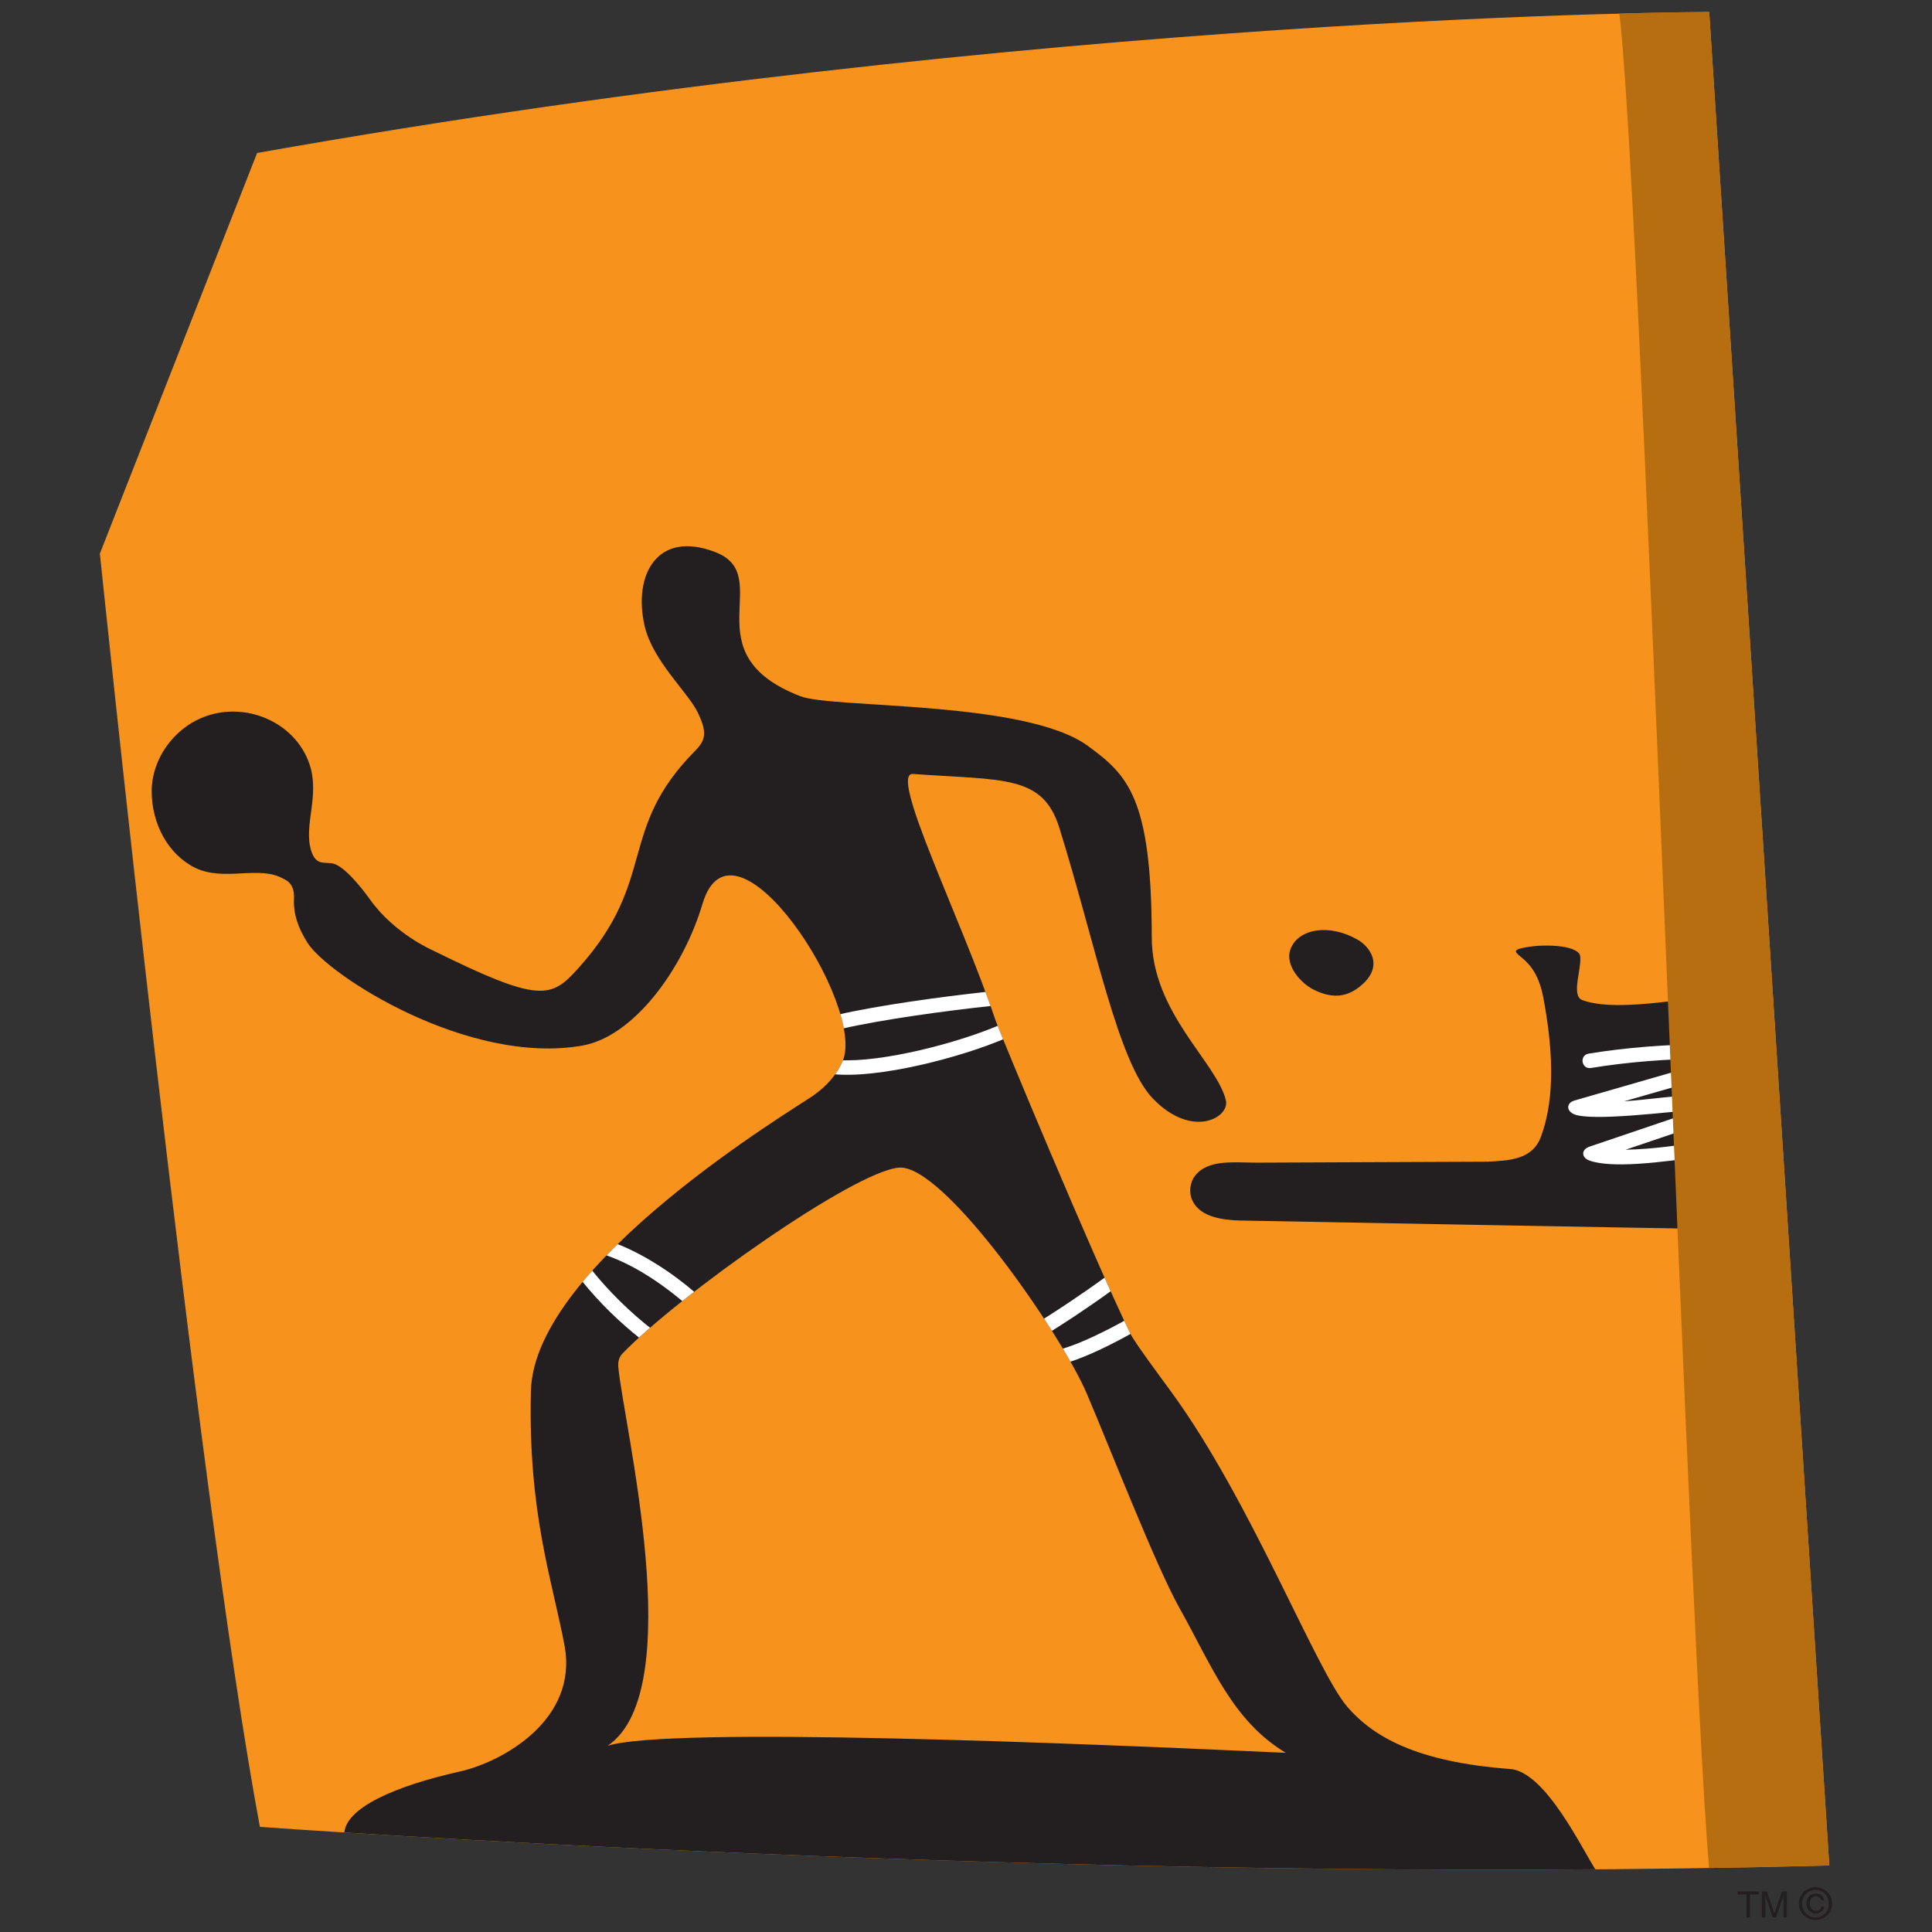
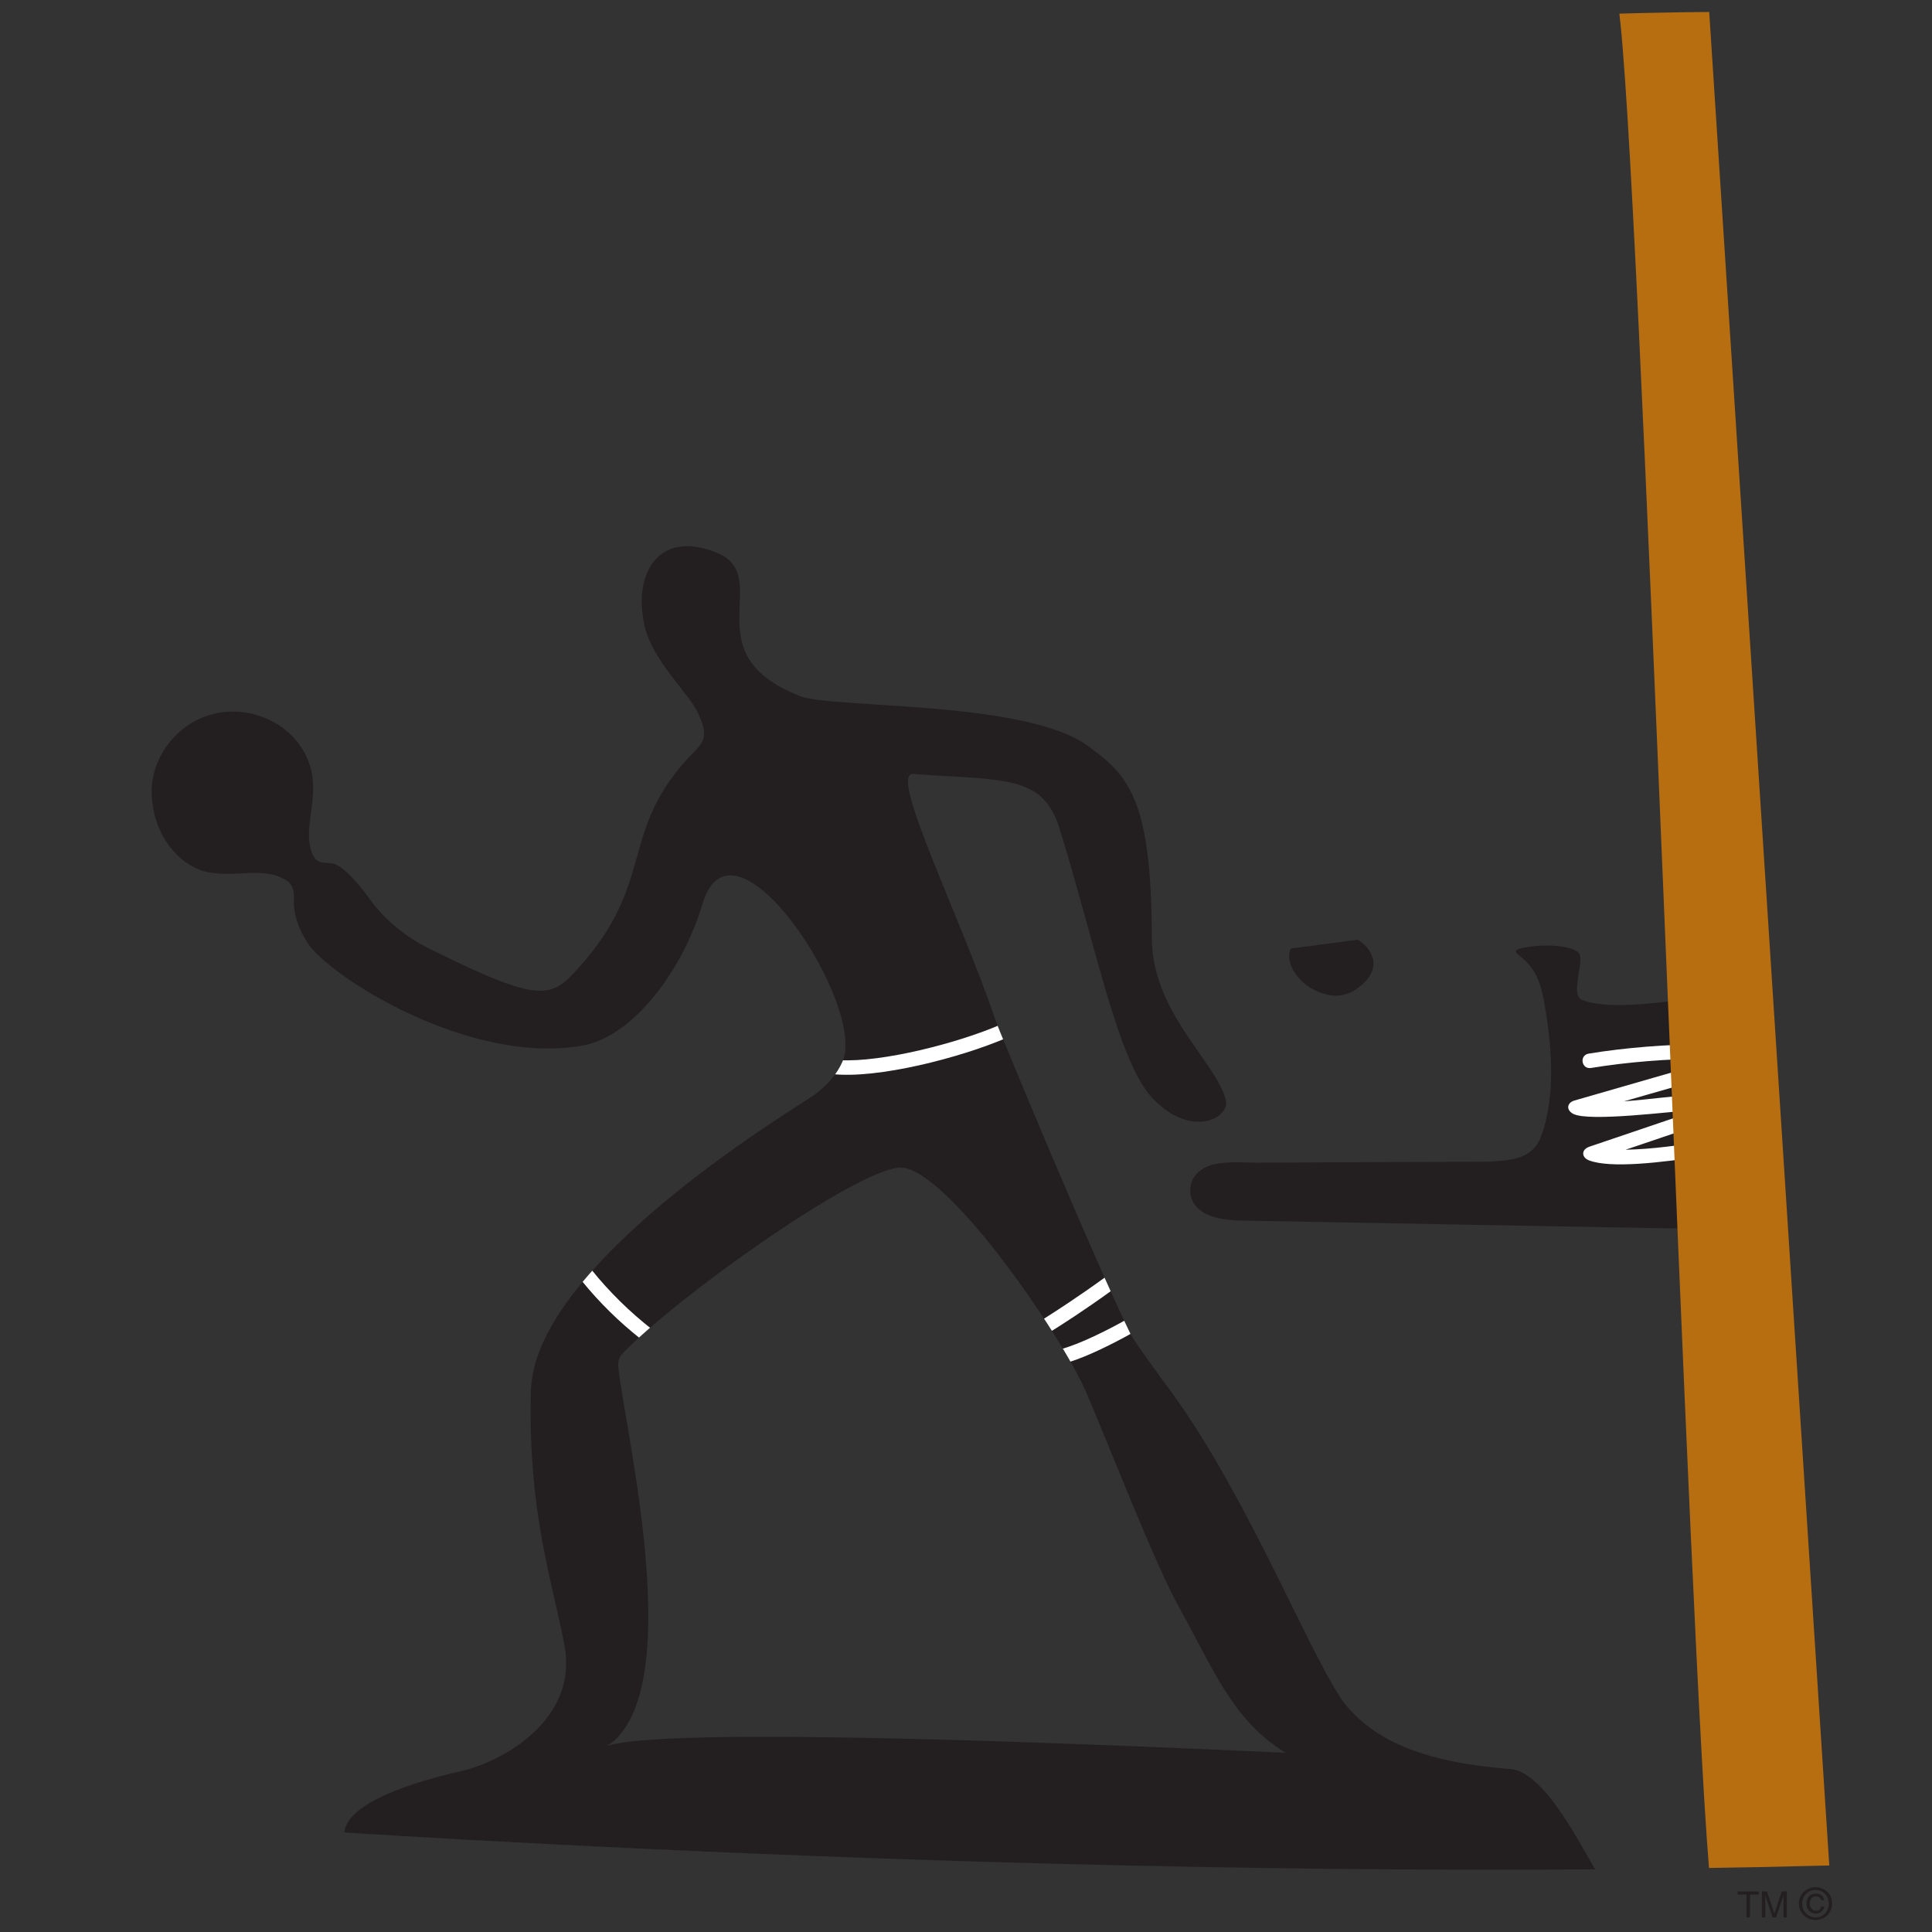
<svg xmlns="http://www.w3.org/2000/svg" xmlns:xlink="http://www.w3.org/1999/xlink" version="1.1" id="Layer_1" x="0px" y="0px" width="1200px" height="1200px" viewBox="0 0 1200 1200" enable-background="new 0 0 1200 1200" xml:space="preserve">
  <rect x="0" y="0" width="1200" height="1200" fill="#333333" stroke="none" />
  <g>
-     <path fill="#F7931D" d="M159.69,95.024c489.32-86.926,901.937-87.57,901.937-87.57l74.576,1151.221   c-474.25,12.574-974.791-23.971-974.791-23.971c-39.936-214.924-99.376-790.83-99.376-790.83L159.69,95.024z" />
    <g>
      <defs>
        <path id="SVGID_1_" d="M159.69,95.024c489.32-86.926,901.937-87.57,901.937-87.57l74.576,1151.221     c-474.25,12.574-974.791-23.971-974.791-23.971c-39.936-214.924-99.376-790.83-99.376-790.83L159.69,95.024z" />
      </defs>
      <clipPath id="SVGID_2_">
        <use xlink:href="#SVGID_1_" overflow="visible" />
      </clipPath>
      <path clip-path="url(#SVGID_2_)" fill="#231F20" d="M182.602,557.735c0.404-9.586-5.882-11.523-6.492-11.848    c-14.962-8.756-36.727,1.984-54.969-6.912c-16.594-8.203-27.035-27.197-26.932-47.842c0.166-19.912,13.615-37.84,30.713-45.123    c26.489-11.338,58.387,2.166,67.307,28.618c6.562,19.409-3.646,37.614,0.882,53.192c3.314,11.479,9.933,6.549,15.478,9.131    c8.208,3.682,19.496,19.266,21.354,21.891c15.172,21.246,38.827,31.434,38.827,31.434c66.602,32.906,73.459,30.002,90.459,11.064    c49.734-55.221,23.546-85.549,72.648-135.141c6.586-6.684,7.398-11.43,1.419-23.828c-6.052-12.402-27.881-31.896-32.913-53.562    c-7.265-31.568,7.704-59.872,43.961-45.862c38.016,14.663-16.018,62.963,52.879,89.512c19.94,7.697,139.592,2.441,178.418,30.789    c24.734,18.115,39.67,32.031,39.735,118.82c0,46.967,40.18,77.482,46.026,101.264c2.633,10.74-20.848,24.334-45.283-0.924    c-21.826-22.627-35.887-96.836-58.119-168.143c-10.305-33.229-34.766-29.49-90.899-33.547    c-15.509-1.107,29.91,89.646,51.093,152.602c2.365,7.102,60.892,147.82,83.867,194.967c2.571,5.348,19.027,27.473,25.548,36.414    c49.537,67.752,89.914,173.301,109.449,195.705c15.776,18.021,42.168,33.965,100.93,38.344    c22.269,1.668,45.416,51.346,53.594,63.379c-274.581,30.102-497.496,11.611-777.422,4.975l-0.369-27.424    c-0.242-16.725,31.963-30.414,71.97-39.404c26.259-5.904,73.467-32.035,64.879-78.123c-7.601-40.701-22.772-82.273-20.879-158.279    c1.991-79.137,164.56-175.701,175.372-183.395c8.819-6.273,14.597-13.184,18.148-21.109    c15.305-34.385-67.888-161.964-86.95-97.945c-12.061,40.469-42.573,82.271-74.506,87.982    c-70.861,12.582-158.073-43.555-170.876-63.883C184.831,575.802,182.126,567.321,182.602,557.735z M798.604,1088.704    c-33.25-20.049-45.787-53.836-66.062-90.012c-14.83-26.551-42.947-98.914-57.613-133.297    c-15.745-36.875-88.597-142.285-116.508-140.164c-27.875,2.117-137.02,79.506-171.69,115.361c-2.062,2.125-2.974,4.887-2.7,8.348    c3.104,35.162,44.195,201.049-6.592,235.387C415.823,1072.298,666.893,1082.665,798.604,1088.704z" />
      <g clip-path="url(#SVGID_2_)">
        <defs>
          <path id="SVGID_3_" d="M182.602,557.735c0.404-9.586-5.882-11.523-6.492-11.848c-14.962-8.756-36.727,1.984-54.969-6.912      c-16.594-8.203-27.035-27.197-26.932-47.842c0.166-19.912,13.615-37.84,30.713-45.123c26.489-11.338,58.387,2.166,67.307,28.618      c6.562,19.409-3.646,37.614,0.882,53.192c3.314,11.479,9.933,6.549,15.478,9.131c8.208,3.682,19.496,19.266,21.354,21.891      c15.172,21.246,38.827,31.434,38.827,31.434c66.602,32.906,73.459,30.002,90.459,11.064      c49.734-55.221,23.546-85.549,72.648-135.141c6.586-6.684,7.398-11.43,1.419-23.828c-6.052-12.402-27.881-31.896-32.913-53.562      c-7.265-31.568,7.704-59.872,43.961-45.862c38.016,14.663-16.018,62.963,52.879,89.512      c19.94,7.697,139.592,2.441,178.418,30.789c24.734,18.115,39.67,32.031,39.735,118.82c0,46.967,40.18,77.482,46.026,101.264      c2.633,10.74-20.848,24.334-45.283-0.924c-21.826-22.627-35.887-96.836-58.119-168.143      c-10.305-33.229-34.766-29.49-90.899-33.547c-15.509-1.107,29.91,89.646,51.093,152.602      c2.365,7.102,60.892,147.82,83.867,194.967c2.571,5.348,19.027,27.473,25.548,36.414      c49.537,67.752,89.914,173.301,109.449,195.705c15.776,18.021,42.168,33.965,100.93,38.344      c22.269,1.668,45.416,51.346,53.594,63.379c-274.581,30.102-497.496,11.611-777.422,4.975l-0.369-27.424      c-0.242-16.725,31.963-30.414,71.97-39.404c26.259-5.904,73.467-32.035,64.879-78.123      c-7.601-40.701-22.772-82.273-20.879-158.279c1.991-79.137,164.56-175.701,175.372-183.395      c8.819-6.273,14.597-13.184,18.148-21.109c15.305-34.385-67.888-161.964-86.95-97.945      c-12.061,40.469-42.573,82.271-74.506,87.982c-70.861,12.582-158.073-43.555-170.876-63.883      C184.831,575.802,182.126,567.321,182.602,557.735z M798.604,1088.704c-33.25-20.049-45.787-53.836-66.062-90.012      c-14.83-26.551-42.947-98.914-57.613-133.297c-15.745-36.875-88.597-142.285-116.508-140.164      c-27.875,2.117-137.02,79.506-171.69,115.361c-2.062,2.125-2.974,4.887-2.7,8.348c3.104,35.162,44.195,201.049-6.592,235.387      C415.823,1072.298,666.893,1082.665,798.604,1088.704z" />
        </defs>
        <clipPath id="SVGID_4_">
          <use xlink:href="#SVGID_3_" overflow="visible" />
        </clipPath>
        <path clip-path="url(#SVGID_4_)" fill="#FFFFFF" d="M647.491,819.673c7.063-4.428,22.371-14.291,39.67-26.871l3.819,8.387     c-16.928,12.309-31.827,21.848-38.826,26.182L647.491,819.673z" />
      </g>
      <g clip-path="url(#SVGID_2_)">
        <defs>
          <path id="SVGID_5_" d="M182.602,557.735c0.404-9.586-5.882-11.523-6.492-11.848c-14.962-8.756-36.727,1.984-54.969-6.912      c-16.594-8.203-27.035-27.197-26.932-47.842c0.166-19.912,13.615-37.84,30.713-45.123c26.489-11.338,58.387,2.166,67.307,28.618      c6.562,19.409-3.646,37.614,0.882,53.192c3.314,11.479,9.933,6.549,15.478,9.131c8.208,3.682,19.496,19.266,21.354,21.891      c15.172,21.246,38.827,31.434,38.827,31.434c66.602,32.906,73.459,30.002,90.459,11.064      c49.734-55.221,23.546-85.549,72.648-135.141c6.586-6.684,7.398-11.43,1.419-23.828c-6.052-12.402-27.881-31.896-32.913-53.562      c-7.265-31.568,7.704-59.872,43.961-45.862c38.016,14.663-16.018,62.963,52.879,89.512      c19.94,7.697,139.592,2.441,178.418,30.789c24.734,18.115,39.67,32.031,39.735,118.82c0,46.967,40.18,77.482,46.026,101.264      c2.633,10.74-20.848,24.334-45.283-0.924c-21.826-22.627-35.887-96.836-58.119-168.143      c-10.305-33.229-34.766-29.49-90.899-33.547c-15.509-1.107,29.91,89.646,51.093,152.602      c2.365,7.102,60.892,147.82,83.867,194.967c2.571,5.348,19.027,27.473,25.548,36.414      c49.537,67.752,89.914,173.301,109.449,195.705c15.776,18.021,42.168,33.965,100.93,38.344      c22.269,1.668,45.416,51.346,53.594,63.379c-274.581,30.102-497.496,11.611-777.422,4.975l-0.369-27.424      c-0.242-16.725,31.963-30.414,71.97-39.404c26.259-5.904,73.467-32.035,64.879-78.123      c-7.601-40.701-22.772-82.273-20.879-158.279c1.991-79.137,164.56-175.701,175.372-183.395      c8.819-6.273,14.597-13.184,18.148-21.109c15.305-34.385-67.888-161.964-86.95-97.945      c-12.061,40.469-42.573,82.271-74.506,87.982c-70.861,12.582-158.073-43.555-170.876-63.883      C184.831,575.802,182.126,567.321,182.602,557.735z M798.604,1088.704c-33.25-20.049-45.787-53.836-66.062-90.012      c-14.83-26.551-42.947-98.914-57.613-133.297c-15.745-36.875-88.597-142.285-116.508-140.164      c-27.875,2.117-137.02,79.506-171.69,115.361c-2.062,2.125-2.974,4.887-2.7,8.348c3.104,35.162,44.195,201.049-6.592,235.387      C415.823,1072.298,666.893,1082.665,798.604,1088.704z" />
        </defs>
        <clipPath id="SVGID_6_">
          <use xlink:href="#SVGID_5_" overflow="visible" />
        </clipPath>
        <path clip-path="url(#SVGID_6_)" fill="#FFFFFF" d="M658.879,838.015c11.827-3.184,28.586-11.615,40.584-18.299l3.714,8.252     c-11.656,6.547-26.997,14.24-39.195,18.066L658.879,838.015z" />
      </g>
      <g clip-path="url(#SVGID_2_)">
        <defs>
          <path id="SVGID_7_" d="M182.602,557.735c0.404-9.586-5.882-11.523-6.492-11.848c-14.962-8.756-36.727,1.984-54.969-6.912      c-16.594-8.203-27.035-27.197-26.932-47.842c0.166-19.912,13.615-37.84,30.713-45.123c26.489-11.338,58.387,2.166,67.307,28.618      c6.562,19.409-3.646,37.614,0.882,53.192c3.314,11.479,9.933,6.549,15.478,9.131c8.208,3.682,19.496,19.266,21.354,21.891      c15.172,21.246,38.827,31.434,38.827,31.434c66.602,32.906,73.459,30.002,90.459,11.064      c49.734-55.221,23.546-85.549,72.648-135.141c6.586-6.684,7.398-11.43,1.419-23.828c-6.052-12.402-27.881-31.896-32.913-53.562      c-7.265-31.568,7.704-59.872,43.961-45.862c38.016,14.663-16.018,62.963,52.879,89.512      c19.94,7.697,139.592,2.441,178.418,30.789c24.734,18.115,39.67,32.031,39.735,118.82c0,46.967,40.18,77.482,46.026,101.264      c2.633,10.74-20.848,24.334-45.283-0.924c-21.826-22.627-35.887-96.836-58.119-168.143      c-10.305-33.229-34.766-29.49-90.899-33.547c-15.509-1.107,29.91,89.646,51.093,152.602      c2.365,7.102,60.892,147.82,83.867,194.967c2.571,5.348,19.027,27.473,25.548,36.414      c49.537,67.752,89.914,173.301,109.449,195.705c15.776,18.021,42.168,33.965,100.93,38.344      c22.269,1.668,45.416,51.346,53.594,63.379c-274.581,30.102-497.496,11.611-777.422,4.975l-0.369-27.424      c-0.242-16.725,31.963-30.414,71.97-39.404c26.259-5.904,73.467-32.035,64.879-78.123      c-7.601-40.701-22.772-82.273-20.879-158.279c1.991-79.137,164.56-175.701,175.372-183.395      c8.819-6.273,14.597-13.184,18.148-21.109c15.305-34.385-67.888-161.964-86.95-97.945      c-12.061,40.469-42.573,82.271-74.506,87.982c-70.861,12.582-158.073-43.555-170.876-63.883      C184.831,575.802,182.126,567.321,182.602,557.735z M798.604,1088.704c-33.25-20.049-45.787-53.836-66.062-90.012      c-14.83-26.551-42.947-98.914-57.613-133.297c-15.745-36.875-88.597-142.285-116.508-140.164      c-27.875,2.117-137.02,79.506-171.69,115.361c-2.062,2.125-2.974,4.887-2.7,8.348c3.104,35.162,44.195,201.049-6.592,235.387      C415.823,1072.298,666.893,1082.665,798.604,1088.704z" />
        </defs>
        <clipPath id="SVGID_8_">
          <use xlink:href="#SVGID_7_" overflow="visible" />
        </clipPath>
        <path clip-path="url(#SVGID_8_)" fill="#FFFFFF" d="M367.505,788.79c10.777,13.461,23.854,26.275,37.573,36.963l-6.996,5.992     c-13.515-10.646-25.95-22.859-36.762-36.227L367.505,788.79z" />
      </g>
      <g clip-path="url(#SVGID_2_)">
        <defs>
-           <path id="SVGID_9_" d="M182.602,557.735c0.404-9.586-5.882-11.523-6.492-11.848c-14.962-8.756-36.727,1.984-54.969-6.912      c-16.594-8.203-27.035-27.197-26.932-47.842c0.166-19.912,13.615-37.84,30.713-45.123c26.489-11.338,58.387,2.166,67.307,28.618      c6.562,19.409-3.646,37.614,0.882,53.192c3.314,11.479,9.933,6.549,15.478,9.131c8.208,3.682,19.496,19.266,21.354,21.891      c15.172,21.246,38.827,31.434,38.827,31.434c66.602,32.906,73.459,30.002,90.459,11.064      c49.734-55.221,23.546-85.549,72.648-135.141c6.586-6.684,7.398-11.43,1.419-23.828c-6.052-12.402-27.881-31.896-32.913-53.562      c-7.265-31.568,7.704-59.872,43.961-45.862c38.016,14.663-16.018,62.963,52.879,89.512      c19.94,7.697,139.592,2.441,178.418,30.789c24.734,18.115,39.67,32.031,39.735,118.82c0,46.967,40.18,77.482,46.026,101.264      c2.633,10.74-20.848,24.334-45.283-0.924c-21.826-22.627-35.887-96.836-58.119-168.143      c-10.305-33.229-34.766-29.49-90.899-33.547c-15.509-1.107,29.91,89.646,51.093,152.602      c2.365,7.102,60.892,147.82,83.867,194.967c2.571,5.348,19.027,27.473,25.548,36.414      c49.537,67.752,89.914,173.301,109.449,195.705c15.776,18.021,42.168,33.965,100.93,38.344      c22.269,1.668,45.416,51.346,53.594,63.379c-274.581,30.102-497.496,11.611-777.422,4.975l-0.369-27.424      c-0.242-16.725,31.963-30.414,71.97-39.404c26.259-5.904,73.467-32.035,64.879-78.123      c-7.601-40.701-22.772-82.273-20.879-158.279c1.991-79.137,164.56-175.701,175.372-183.395      c8.819-6.273,14.597-13.184,18.148-21.109c15.305-34.385-67.888-161.964-86.95-97.945      c-12.061,40.469-42.573,82.271-74.506,87.982c-70.861,12.582-158.073-43.555-170.876-63.883      C184.831,575.802,182.126,567.321,182.602,557.735z M798.604,1088.704c-33.25-20.049-45.787-53.836-66.062-90.012      c-14.83-26.551-42.947-98.914-57.613-133.297c-15.745-36.875-88.597-142.285-116.508-140.164      c-27.875,2.117-137.02,79.506-171.69,115.361c-2.062,2.125-2.974,4.887-2.7,8.348c3.104,35.162,44.195,201.049-6.592,235.387      C415.823,1072.298,666.893,1082.665,798.604,1088.704z" />
-         </defs>
+           </defs>
        <clipPath id="SVGID_10_">
          <use xlink:href="#SVGID_9_" overflow="visible" />
        </clipPath>
        <path clip-path="url(#SVGID_10_)" fill="#FFFFFF" d="M424.81,808.978c-10.574-8.99-28.955-22.77-48.826-29.5l6.586-7.143     c16.898,6.459,35.179,18.344,49.336,30.654L424.81,808.978z" />
      </g>
      <g clip-path="url(#SVGID_2_)">
        <defs>
          <path id="SVGID_11_" d="M182.602,557.735c0.404-9.586-5.882-11.523-6.492-11.848c-14.962-8.756-36.727,1.984-54.969-6.912      c-16.594-8.203-27.035-27.197-26.932-47.842c0.166-19.912,13.615-37.84,30.713-45.123c26.489-11.338,58.387,2.166,67.307,28.618      c6.562,19.409-3.646,37.614,0.882,53.192c3.314,11.479,9.933,6.549,15.478,9.131c8.208,3.682,19.496,19.266,21.354,21.891      c15.172,21.246,38.827,31.434,38.827,31.434c66.602,32.906,73.459,30.002,90.459,11.064      c49.734-55.221,23.546-85.549,72.648-135.141c6.586-6.684,7.398-11.43,1.419-23.828c-6.052-12.402-27.881-31.896-32.913-53.562      c-7.265-31.568,7.704-59.872,43.961-45.862c38.016,14.663-16.018,62.963,52.879,89.512      c19.94,7.697,139.592,2.441,178.418,30.789c24.734,18.115,39.67,32.031,39.735,118.82c0,46.967,40.18,77.482,46.026,101.264      c2.633,10.74-20.848,24.334-45.283-0.924c-21.826-22.627-35.887-96.836-58.119-168.143      c-10.305-33.229-34.766-29.49-90.899-33.547c-15.509-1.107,29.91,89.646,51.093,152.602      c2.365,7.102,60.892,147.82,83.867,194.967c2.571,5.348,19.027,27.473,25.548,36.414      c49.537,67.752,89.914,173.301,109.449,195.705c15.776,18.021,42.168,33.965,100.93,38.344      c22.269,1.668,45.416,51.346,53.594,63.379c-274.581,30.102-497.496,11.611-777.422,4.975l-0.369-27.424      c-0.242-16.725,31.963-30.414,71.97-39.404c26.259-5.904,73.467-32.035,64.879-78.123      c-7.601-40.701-22.772-82.273-20.879-158.279c1.991-79.137,164.56-175.701,175.372-183.395      c8.819-6.273,14.597-13.184,18.148-21.109c15.305-34.385-67.888-161.964-86.95-97.945      c-12.061,40.469-42.573,82.271-74.506,87.982c-70.861,12.582-158.073-43.555-170.876-63.883      C184.831,575.802,182.126,567.321,182.602,557.735z M798.604,1088.704c-33.25-20.049-45.787-53.836-66.062-90.012      c-14.83-26.551-42.947-98.914-57.613-133.297c-15.745-36.875-88.597-142.285-116.508-140.164      c-27.875,2.117-137.02,79.506-171.69,115.361c-2.062,2.125-2.974,4.887-2.7,8.348c3.104,35.162,44.195,201.049-6.592,235.387      C415.823,1072.298,666.893,1082.665,798.604,1088.704z" />
        </defs>
        <clipPath id="SVGID_12_">
          <use xlink:href="#SVGID_11_" overflow="visible" />
        </clipPath>
-         <path clip-path="url(#SVGID_12_)" fill="#FFFFFF" d="M616.672,624.7c-28.716,3.043-68.725,8.488-93.937,14.299l-2.094-8.809     c24.875-5.717,63.696-11.061,92.521-14.197L616.672,624.7z" />
      </g>
      <g clip-path="url(#SVGID_2_)">
        <defs>
          <path id="SVGID_13_" d="M182.602,557.735c0.404-9.586-5.882-11.523-6.492-11.848c-14.962-8.756-36.727,1.984-54.969-6.912      c-16.594-8.203-27.035-27.197-26.932-47.842c0.166-19.912,13.615-37.84,30.713-45.123c26.489-11.338,58.387,2.166,67.307,28.618      c6.562,19.409-3.646,37.614,0.882,53.192c3.314,11.479,9.933,6.549,15.478,9.131c8.208,3.682,19.496,19.266,21.354,21.891      c15.172,21.246,38.827,31.434,38.827,31.434c66.602,32.906,73.459,30.002,90.459,11.064      c49.734-55.221,23.546-85.549,72.648-135.141c6.586-6.684,7.398-11.43,1.419-23.828c-6.052-12.402-27.881-31.896-32.913-53.562      c-7.265-31.568,7.704-59.872,43.961-45.862c38.016,14.663-16.018,62.963,52.879,89.512      c19.94,7.697,139.592,2.441,178.418,30.789c24.734,18.115,39.67,32.031,39.735,118.82c0,46.967,40.18,77.482,46.026,101.264      c2.633,10.74-20.848,24.334-45.283-0.924c-21.826-22.627-35.887-96.836-58.119-168.143      c-10.305-33.229-34.766-29.49-90.899-33.547c-15.509-1.107,29.91,89.646,51.093,152.602      c2.365,7.102,60.892,147.82,83.867,194.967c2.571,5.348,19.027,27.473,25.548,36.414      c49.537,67.752,89.914,173.301,109.449,195.705c15.776,18.021,42.168,33.965,100.93,38.344      c22.269,1.668,45.416,51.346,53.594,63.379c-274.581,30.102-497.496,11.611-777.422,4.975l-0.369-27.424      c-0.242-16.725,31.963-30.414,71.97-39.404c26.259-5.904,73.467-32.035,64.879-78.123      c-7.601-40.701-22.772-82.273-20.879-158.279c1.991-79.137,164.56-175.701,175.372-183.395      c8.819-6.273,14.597-13.184,18.148-21.109c15.305-34.385-67.888-161.964-86.95-97.945      c-12.061,40.469-42.573,82.271-74.506,87.982c-70.861,12.582-158.073-43.555-170.876-63.883      C184.831,575.802,182.126,567.321,182.602,557.735z M798.604,1088.704c-33.25-20.049-45.787-53.836-66.062-90.012      c-14.83-26.551-42.947-98.914-57.613-133.297c-15.745-36.875-88.597-142.285-116.508-140.164      c-27.875,2.117-137.02,79.506-171.69,115.361c-2.062,2.125-2.974,4.887-2.7,8.348c3.104,35.162,44.195,201.049-6.592,235.387      C415.823,1072.298,666.893,1082.665,798.604,1088.704z" />
        </defs>
        <clipPath id="SVGID_14_">
          <use xlink:href="#SVGID_13_" overflow="visible" />
        </clipPath>
        <path clip-path="url(#SVGID_14_)" fill="#FFFFFF" d="M521.555,658.489c26.354,1.432,73.288-10.559,99.783-22.025l3.378,8.381     c-28.351,12.121-79.473,25.402-107.895,22.266L521.555,658.489z" />
      </g>
-       <path clip-path="url(#SVGID_2_)" fill="#231F20" d="M843.308,583.685c7.436,4.287,16.052,15.762,3.076,27.562    c-9.564,8.756-19.324,9.031-30.614,3.363c-7.232-3.594-18.278-14.889-14.09-25.445    C806.679,576.726,825.738,573.589,843.308,583.685z" />
+       <path clip-path="url(#SVGID_2_)" fill="#231F20" d="M843.308,583.685c7.436,4.287,16.052,15.762,3.076,27.562    c-9.564,8.756-19.324,9.031-30.614,3.363c-7.232-3.594-18.278-14.889-14.09-25.445    z" />
      <path clip-path="url(#SVGID_2_)" fill="#231F20" d="M981.342,593.181c1.693,7.236-5.98,25.211,1.452,27.979    c18.315,6.82,52.175,0.641,76.438-1.752V763.21c-4.968,0.227-280.16-4.975-283.744-5.023c-14.258-0.049-29.73-1.34-34.934-12.674    c-2.436-5.215-1.188-11.432,1.52-14.979c8.138-10.877,25.139-8.301,38.858-8.389l143.2-0.602    c12.372-0.738,27.541-0.879,32.883-15.305c9.76-25.943,6.824-58.309,1.654-86.145c-3.312-17.654-10.477-22.723-15.137-26.682    c-2.736-2.398-3.615-3.555,3.684-4.932C959.006,586.22,978.809,586.958,981.342,593.181z" />
      <g clip-path="url(#SVGID_2_)">
        <defs>
          <path id="SVGID_15_" d="M981.342,593.181c1.693,7.236-5.98,25.211,1.452,27.979c18.315,6.82,52.175,0.641,76.438-1.752V763.21      c-4.968,0.227-280.16-4.975-283.744-5.023c-14.258-0.049-29.73-1.34-34.934-12.674c-2.436-5.215-1.188-11.432,1.52-14.979      c8.138-10.877,25.139-8.301,38.858-8.389l143.2-0.602c12.372-0.738,27.541-0.879,32.883-15.305      c9.76-25.943,6.824-58.309,1.654-86.145c-3.312-17.654-10.477-22.723-15.137-26.682c-2.736-2.398-3.615-3.555,3.684-4.932      C959.006,586.22,978.809,586.958,981.342,593.181z" />
        </defs>
        <clipPath id="SVGID_16_">
          <use xlink:href="#SVGID_15_" overflow="visible" />
        </clipPath>
        <path clip-path="url(#SVGID_16_)" fill="#FFFFFF" d="M1059.739,657.433c-24.06,0.32-48.425,2.119-71.501,5.896     c-5.951,1.014-7.468-7.883-1.521-8.898c23.616-3.865,48.421-5.662,73.022-6.031V657.433z" />
      </g>
      <g clip-path="url(#SVGID_2_)">
        <defs>
          <path id="SVGID_17_" d="M981.342,593.181c1.693,7.236-5.98,25.211,1.452,27.979c18.315,6.82,52.175,0.641,76.438-1.752V763.21      c-4.968,0.227-280.16-4.975-283.744-5.023c-14.258-0.049-29.73-1.34-34.934-12.674c-2.436-5.215-1.188-11.432,1.52-14.979      c8.138-10.877,25.139-8.301,38.858-8.389l143.2-0.602c12.372-0.738,27.541-0.879,32.883-15.305      c9.76-25.943,6.824-58.309,1.654-86.145c-3.312-17.654-10.477-22.723-15.137-26.682c-2.736-2.398-3.615-3.555,3.684-4.932      C959.006,586.22,978.809,586.958,981.342,593.181z" />
        </defs>
        <clipPath id="SVGID_18_">
          <use xlink:href="#SVGID_17_" overflow="visible" />
        </clipPath>
        <path clip-path="url(#SVGID_18_)" fill="#FFFFFF" d="M1055.548,689.052c-16.897,1.285-68.12,7.834-78.261,2.854     c-4.627-2.307-4.224-7.006,0.746-8.389l81.706-23.551v9.447l-51.062,14.658c15.205-1.15,33.793-3.732,51.062-4.795v17.885     l-50.079,16.961c16.826-0.369,33.455-2.717,50.079-5.479v9.168c-28.828,4.52-59.473,7.926-72.719,2.945     c-4.968-1.938-4.866-6.82,0.165-8.523L1055.548,689.052z" />
      </g>
      <path clip-path="url(#SVGID_2_)" fill-rule="evenodd" clip-rule="evenodd" fill="#B76E10" d="M1005.165,3.765    c13.249,84.483,44.472,1046.637,57.509,1169.193l77.555,2.904L1076.53,0.771L1005.165,3.765z" />
    </g>
    <polygon fill="#231F20" points="1079.301,1174.804 1092.412,1174.804 1092.412,1176.741 1086.975,1176.741 1086.975,1190.935    1084.774,1190.935 1084.774,1176.741 1079.301,1176.741  " />
    <path fill="#231F20" d="M1107.754,1190.935v-13.555l-4.596,13.555h-2.13l-4.56-13.555h-0.07c0,1.525,0.07,3.555,0.07,4.018v9.537   h-2.129v-16.131h3.176l4.562,13.645h0.062l4.565-13.645h3.112v16.131H1107.754z" />
    <path fill="#231F20" d="M1131.24,1184.249c-0.273,1.482-1.52,2.59-3.213,2.59c-2.466,0-3.955-2.127-3.955-4.52   c0-2.535,1.318-4.428,3.885-4.428c1.692,0,2.941,0.922,3.283,2.447h1.788c-0.405-2.773-2.499-4.244-5.071-4.244   c-3.715,0-5.945,2.625-5.945,6.225c0,3.543,2.365,6.266,6.016,6.266c2.502,0,4.495-1.662,5.07-4.336H1131.24z M1127.689,1192.546   c5.541,0,10.274-4.279,10.274-10.227c0-5.811-4.733-10.145-10.274-10.145c-5.607,0-10.374,4.334-10.374,10.145   C1117.315,1188.267,1122.082,1192.546,1127.689,1192.546z M1119.377,1182.319c0-4.797,3.615-8.436,8.312-8.436   c4.598,0,8.246,3.639,8.246,8.436c0,4.93-3.648,8.615-8.246,8.615C1122.992,1190.935,1119.377,1187.249,1119.377,1182.319z" />
  </g>
</svg>